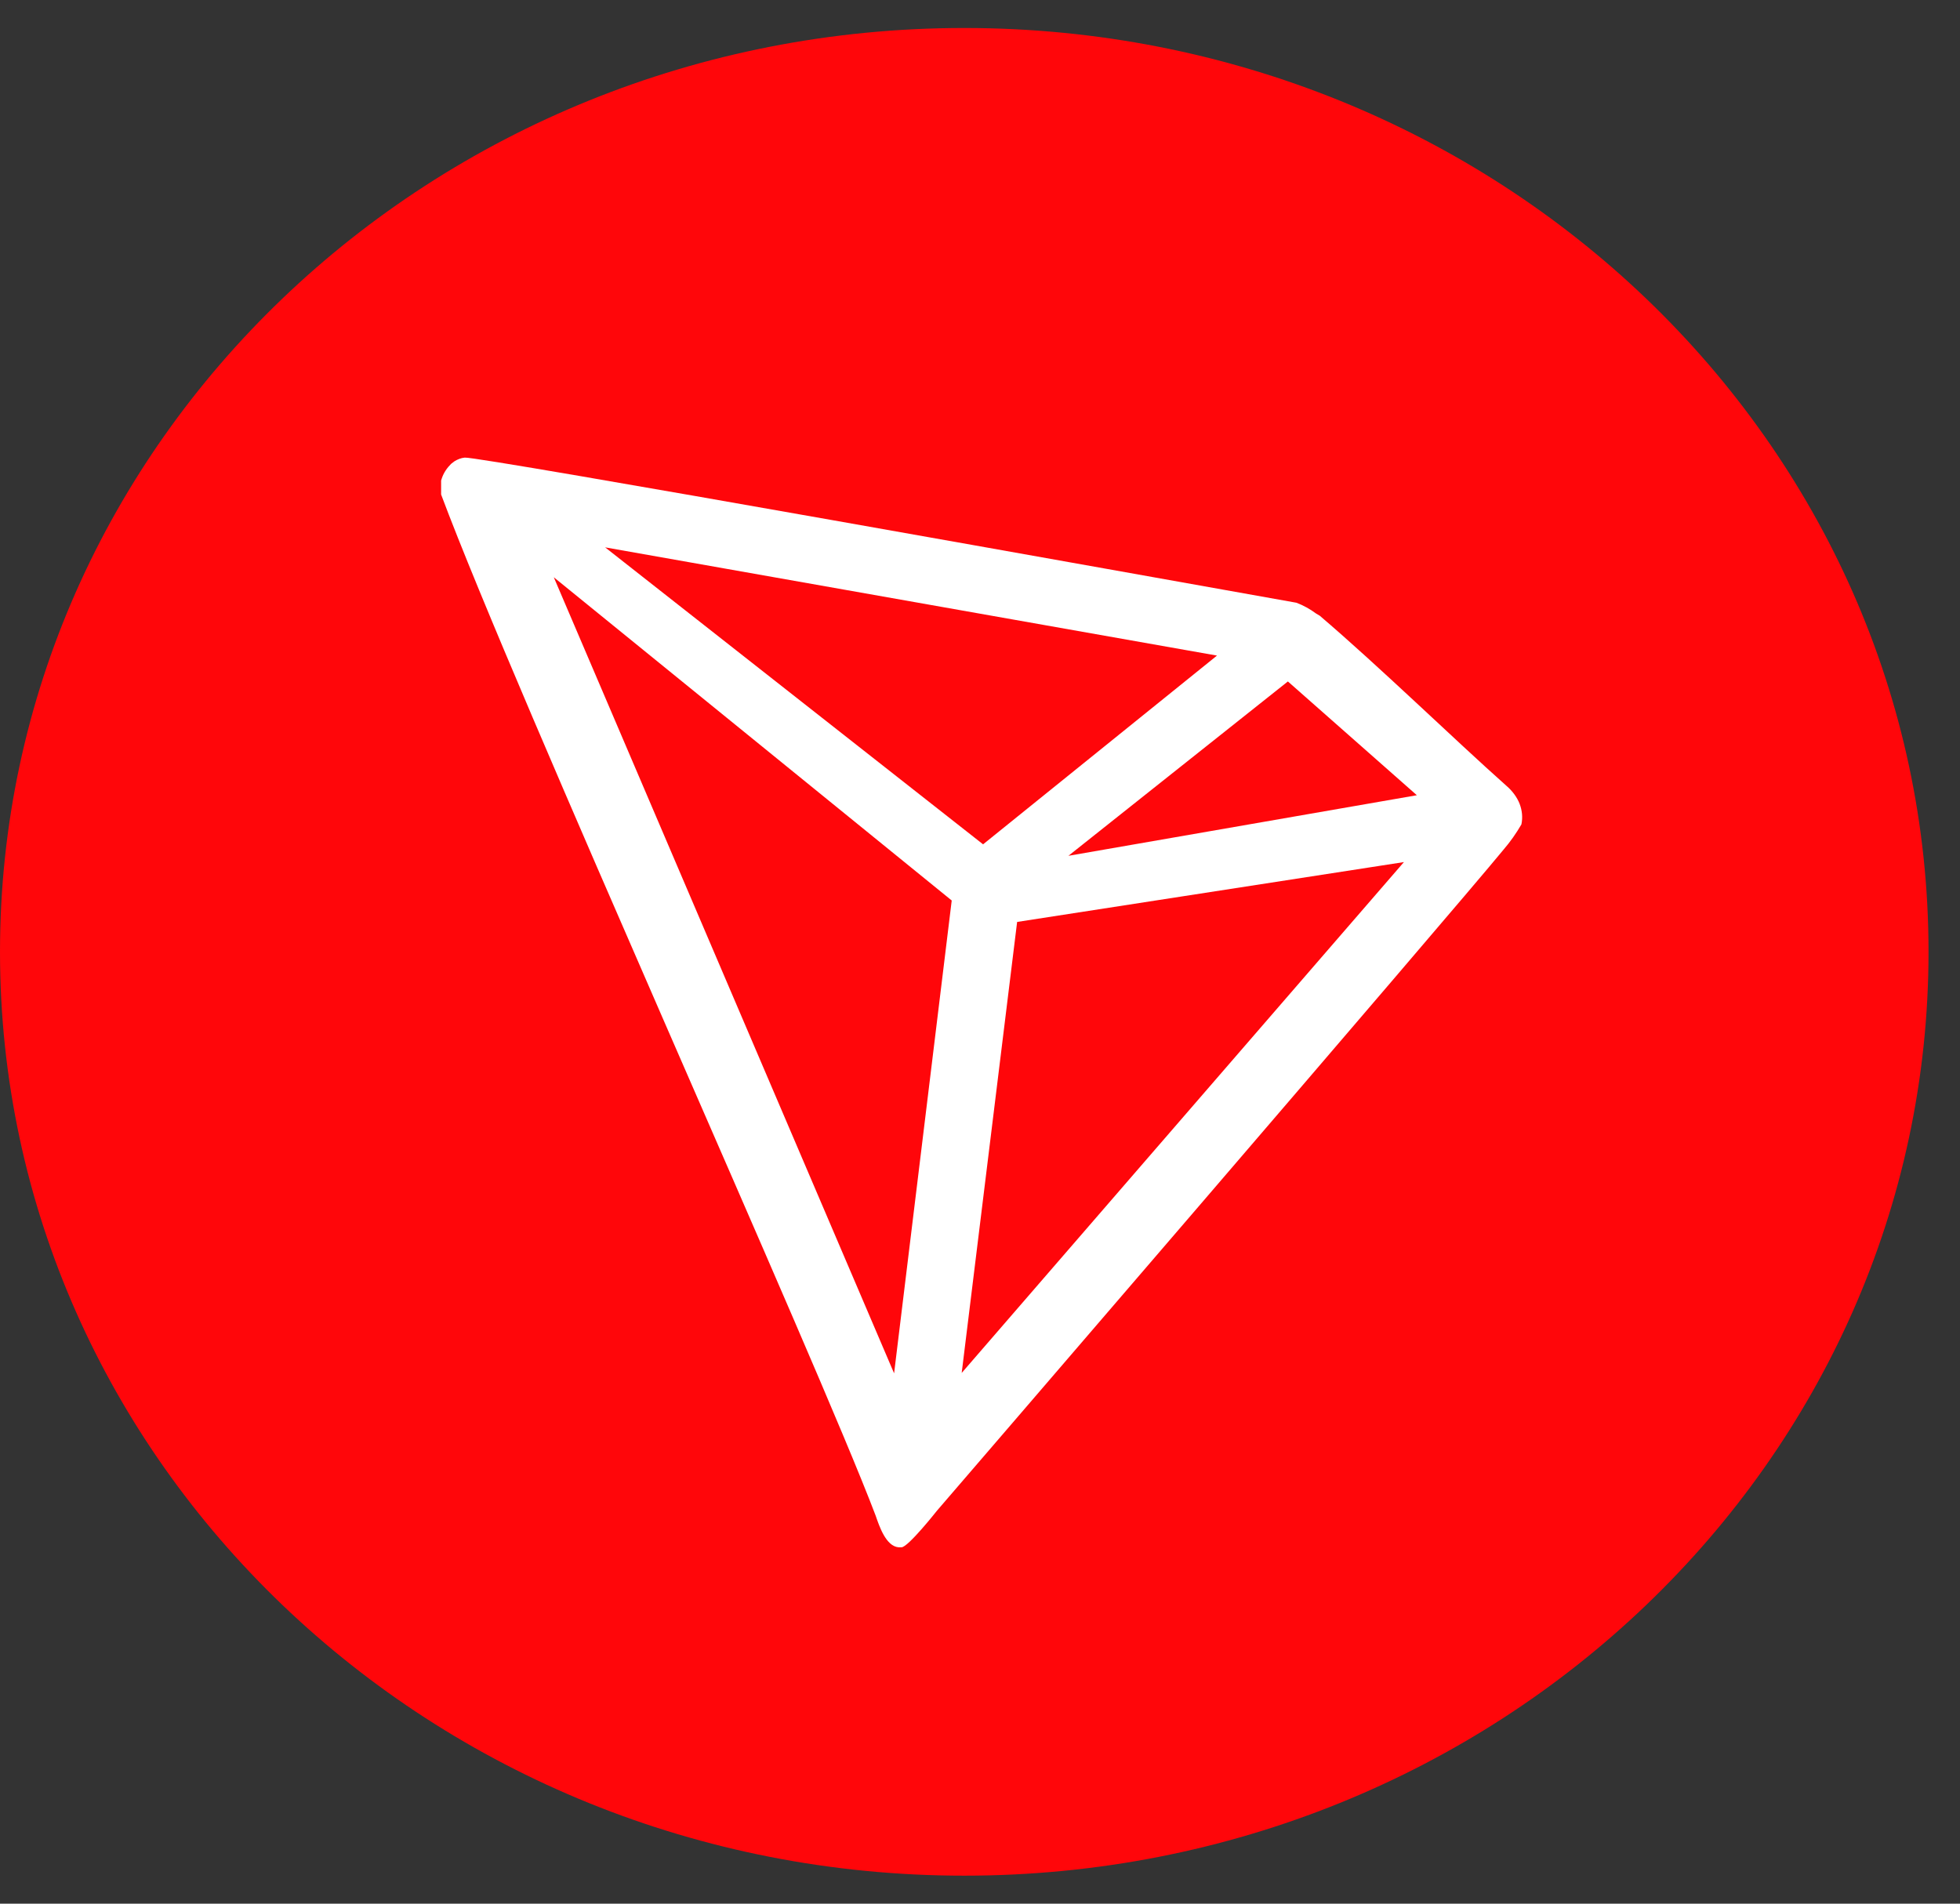
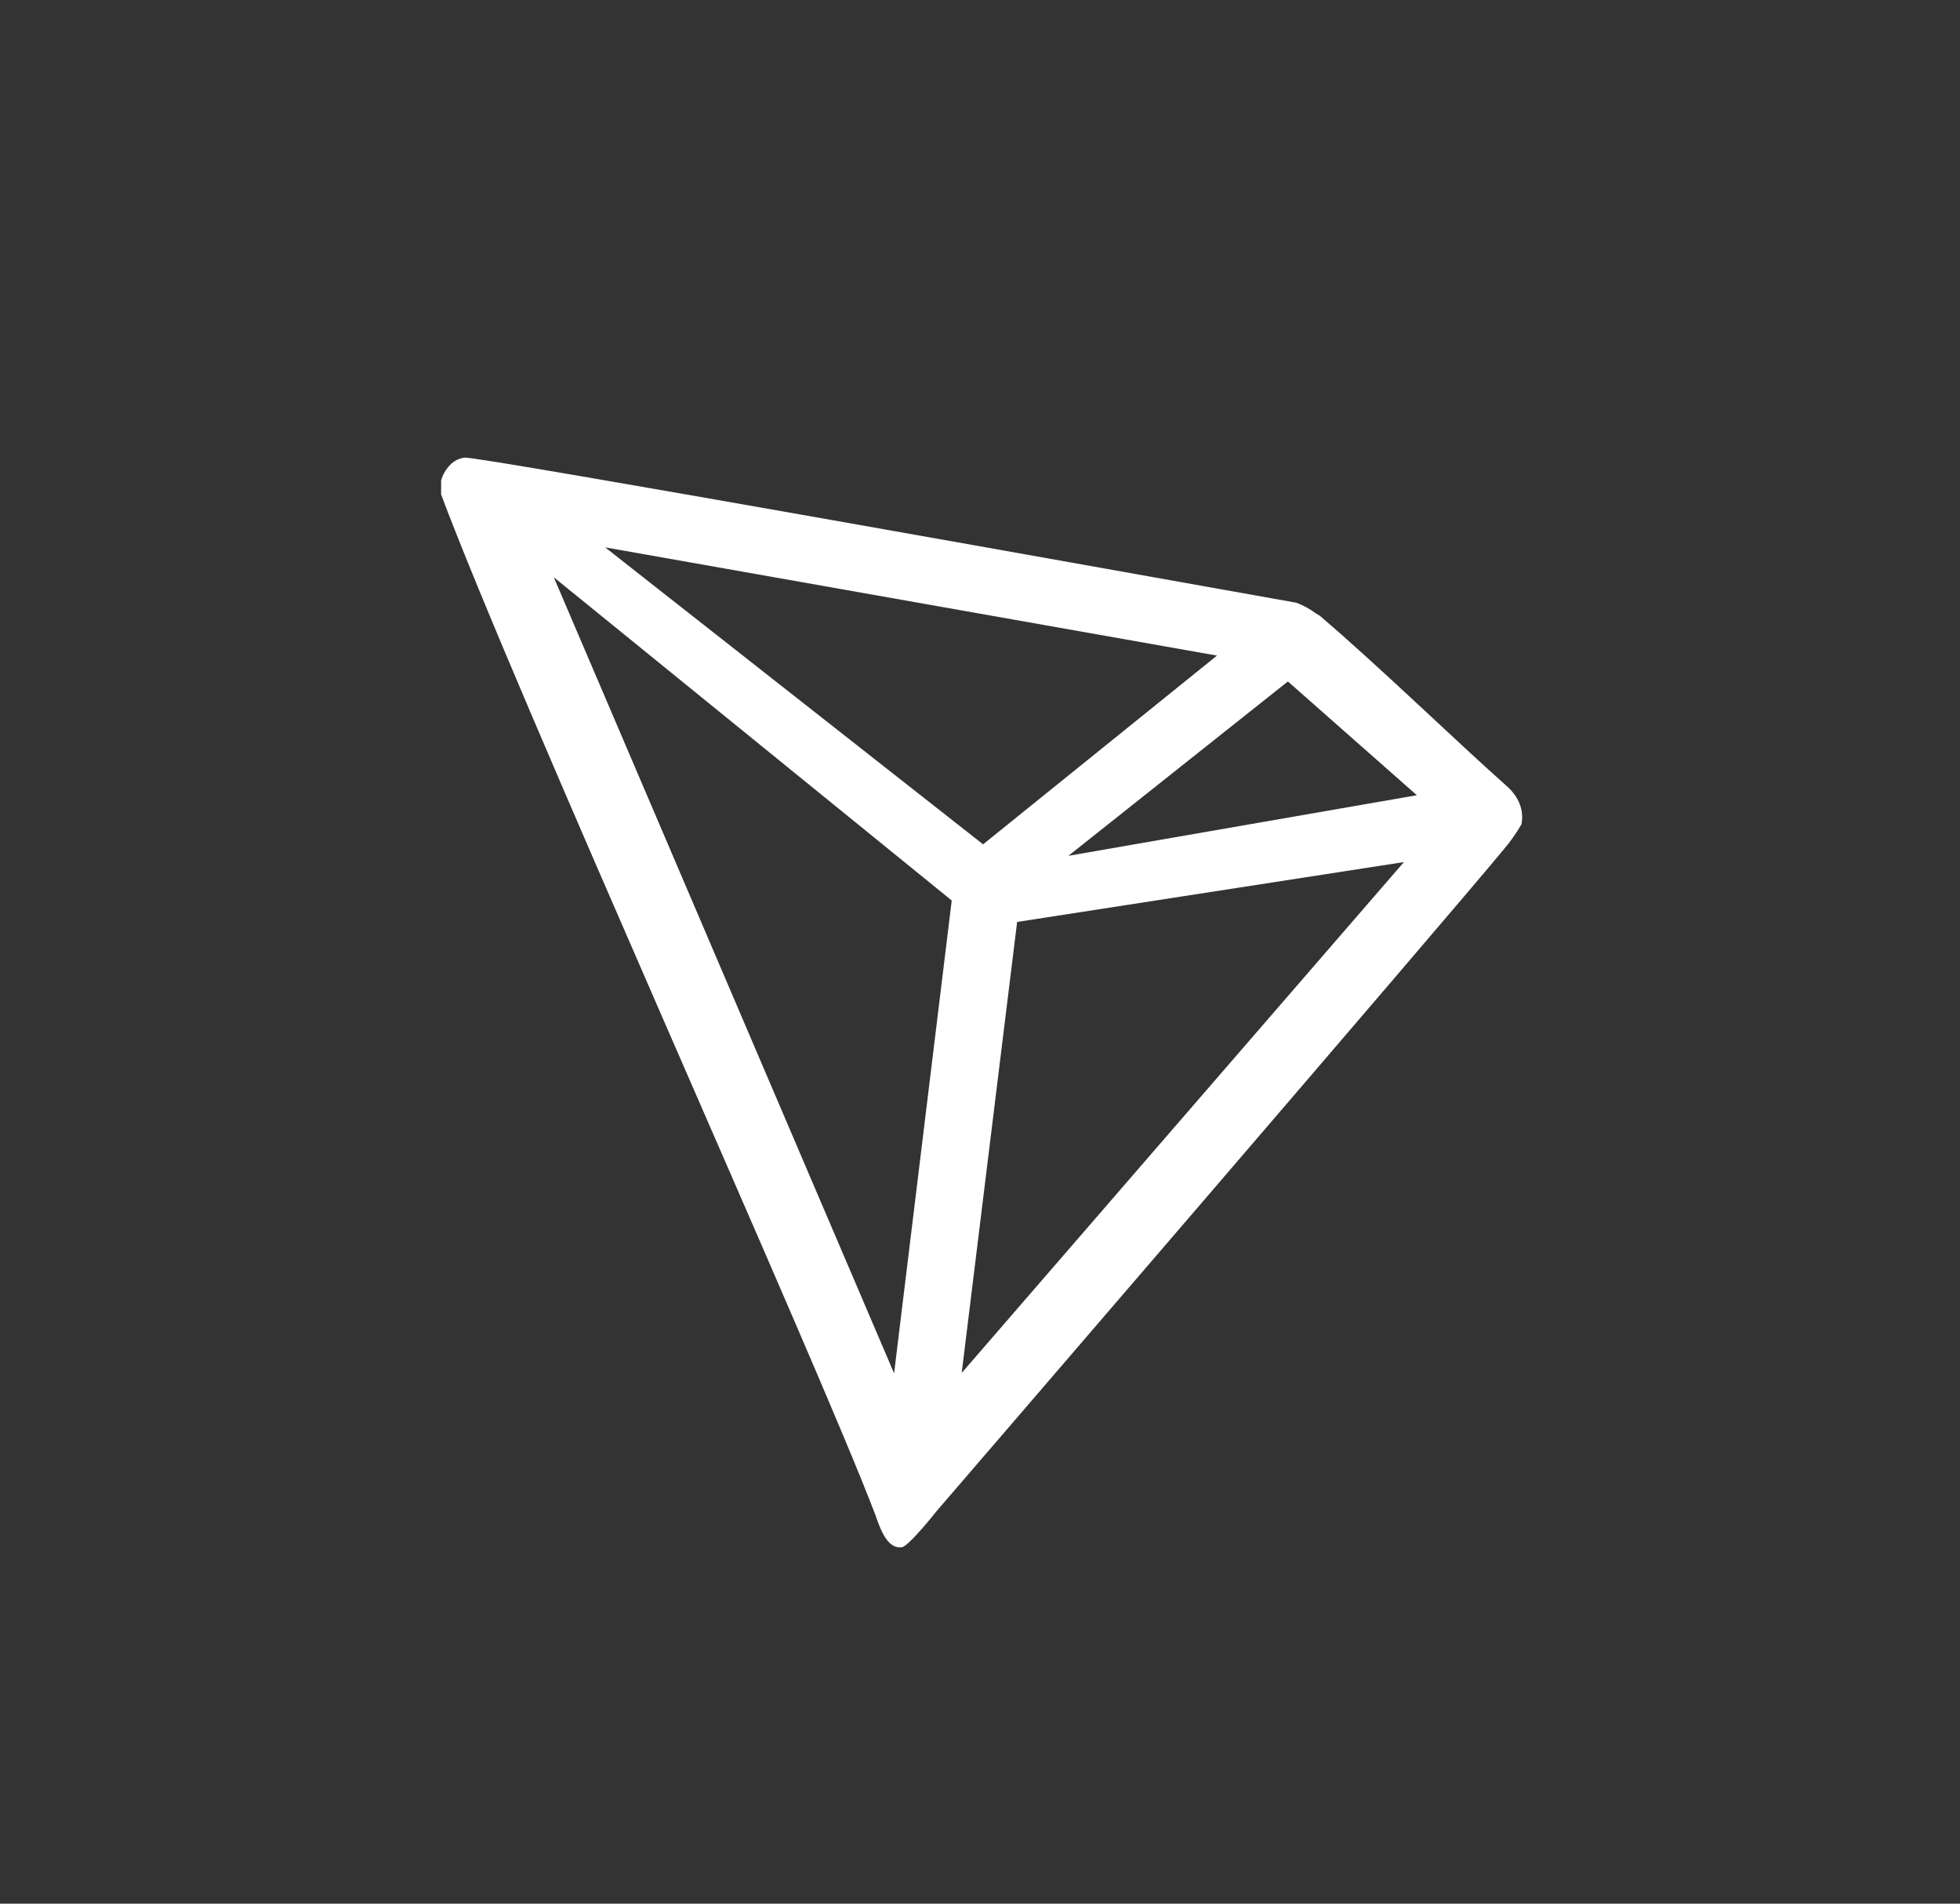
<svg xmlns="http://www.w3.org/2000/svg" width="35" height="34" viewBox="0 0 35 34" fill="none">
  <rect x="0" y="0" width="35" height="34" fill="#333333" stroke="none" />
-   <path d="M17.219 33.5C26.733 33.5 34.438 26.111 34.438 17C34.438 7.889 26.733 0.5 17.219 0.5C7.706 0.5 0 7.889 0 17C0 26.111 7.712 33.5 17.219 33.5Z" fill="#FF060A" />
  <path d="M26.904 14.038C25.954 13.193 24.634 11.907 23.566 10.996L23.5 10.957C23.394 10.878 23.275 10.812 23.15 10.765C20.564 10.304 8.53 8.146 8.299 8.173C8.233 8.179 8.167 8.206 8.115 8.239L8.055 8.285C7.983 8.357 7.923 8.443 7.89 8.542L7.877 8.582V8.799V8.832C9.23 12.448 14.58 24.284 15.636 27.068C15.702 27.259 15.82 27.615 16.045 27.635H16.098C16.216 27.635 16.731 26.982 16.731 26.982C16.731 26.982 25.921 16.307 26.851 15.172C26.97 15.034 27.076 14.882 27.168 14.724C27.194 14.599 27.181 14.473 27.135 14.354C27.089 14.236 27.003 14.123 26.904 14.038ZM19.079 15.285L22.998 12.171L25.301 14.203L19.079 15.285ZM17.555 15.08L10.806 9.776L21.732 11.709L17.555 15.08ZM18.163 16.466L25.07 15.397L17.173 24.521L18.163 16.466ZM9.889 10.31L16.995 16.083L15.966 24.528L9.889 10.31Z" fill="white" />
</svg>